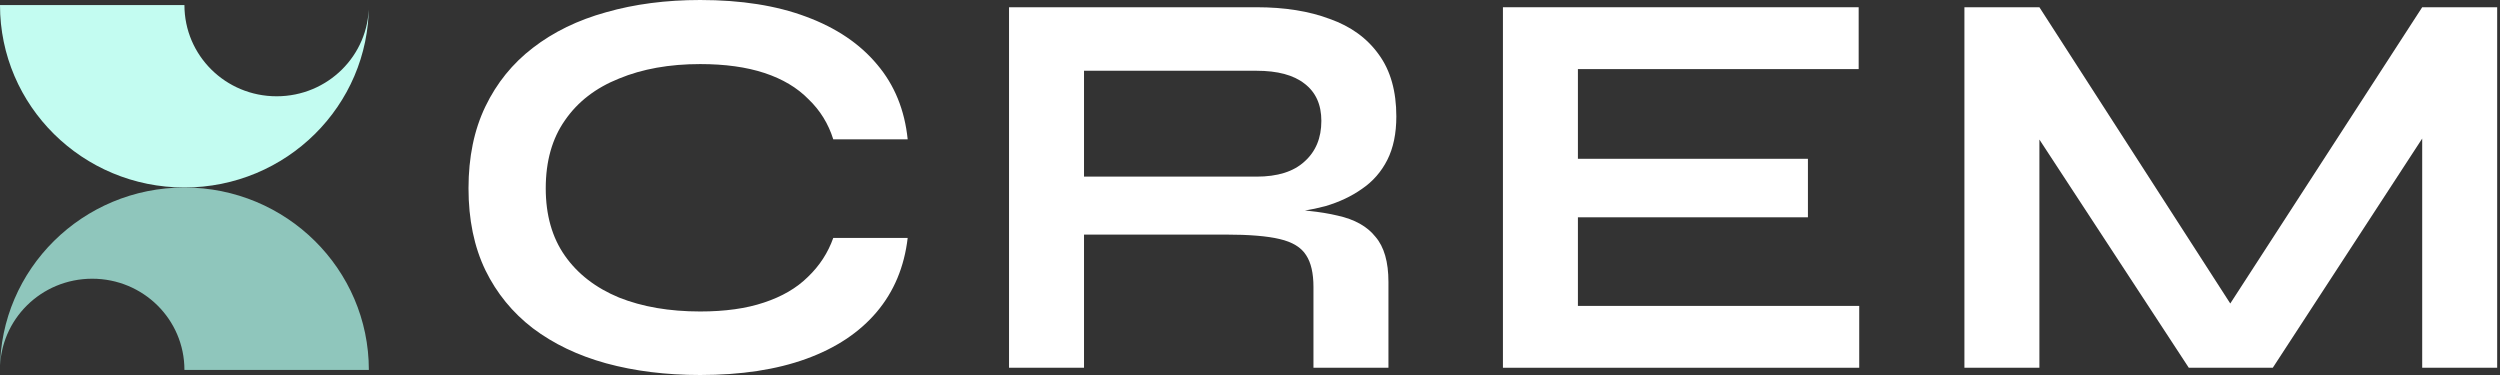
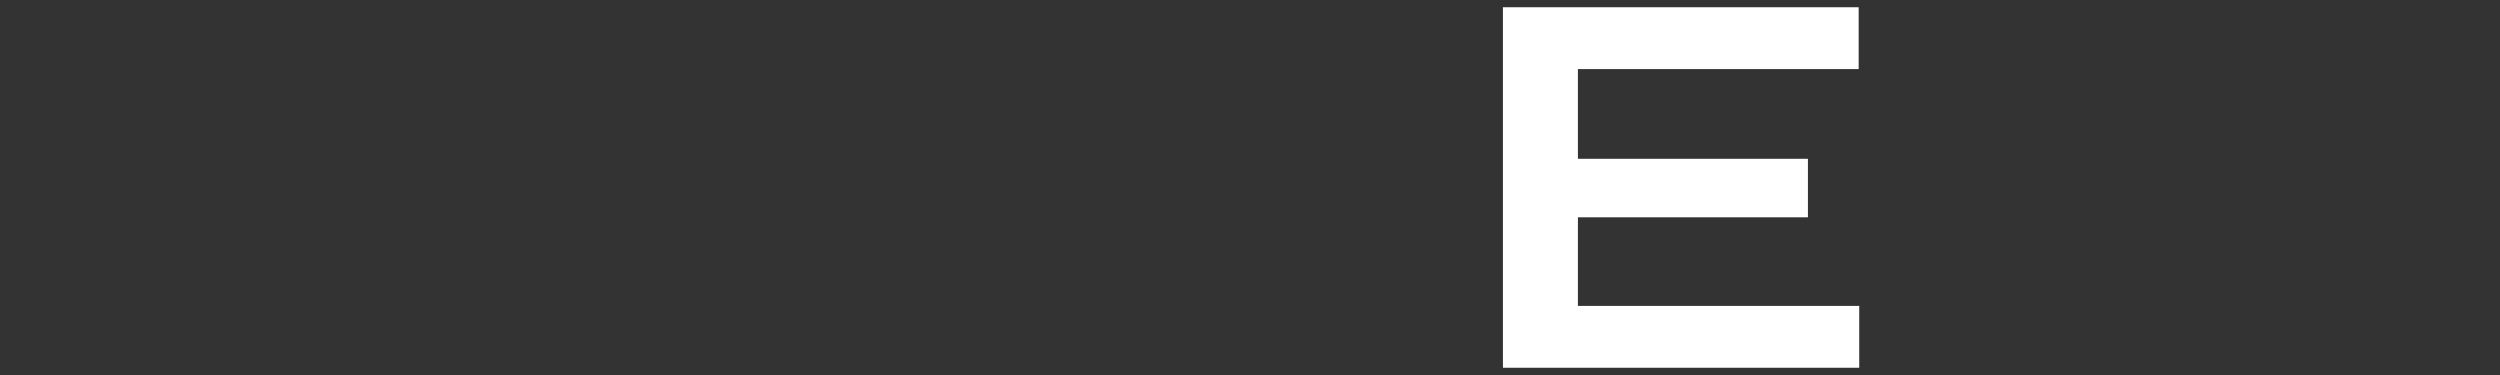
<svg xmlns="http://www.w3.org/2000/svg" width="320" height="48" viewBox="0 0 320 48" fill="none">
  <rect x="0" y="0" width="320" height="48" fill="#333333" stroke="none" />
-   <path d="M23.607 24C36.643 24 47.213 13.544 47.213 0.648C47.213 7.109 41.941 12.324 35.41 12.324C28.879 12.324 23.607 7.109 23.607 0.648H0C0 13.544 10.57 24 23.607 24Z" fill="#C3FCF1" />
-   <path d="M23.607 24C10.57 24 0 34.456 0 47.351C0 40.891 5.272 35.676 11.803 35.676C18.334 35.676 23.607 40.891 23.607 47.351H47.213C47.213 34.456 36.643 24 23.607 24Z" fill="#8FC6BC" />
-   <path d="M116.183 30.455C115.749 34.163 114.427 37.325 112.214 39.941C110 42.556 106.994 44.553 103.193 45.932C99.393 47.311 94.871 48 89.627 48C85.249 48 81.233 47.501 77.576 46.502C73.968 45.504 70.841 44.006 68.195 42.009C65.597 40.012 63.577 37.539 62.134 34.591C60.69 31.596 59.969 28.101 59.969 24.107C59.969 20.113 60.69 16.618 62.134 13.623C63.577 10.627 65.597 8.131 68.195 6.134C70.841 4.089 73.968 2.568 77.576 1.569C81.233 0.523 85.249 0 89.627 0C94.871 0 99.393 0.713 103.193 2.14C107.042 3.566 110.073 5.611 112.286 8.273C114.499 10.889 115.798 14.074 116.183 17.831H106.657C106.032 15.834 104.974 14.122 103.482 12.695C102.039 11.221 100.162 10.104 97.853 9.343C95.544 8.582 92.802 8.202 89.627 8.202C85.682 8.202 82.219 8.82 79.236 10.056C76.253 11.245 73.944 13.028 72.309 15.406C70.673 17.735 69.855 20.636 69.855 24.107C69.855 27.53 70.673 30.407 72.309 32.737C73.944 35.067 76.253 36.85 79.236 38.086C82.219 39.275 85.682 39.869 89.627 39.869C92.802 39.869 95.52 39.489 97.781 38.728C100.09 37.967 101.967 36.874 103.41 35.447C104.901 34.021 105.983 32.357 106.657 30.455H116.183Z" fill="white" />
-   <path d="M129.156 47.072V0.927H160.835C164.443 0.927 167.57 1.426 170.216 2.425C172.91 3.376 175.003 4.897 176.494 6.989C177.986 9.034 178.731 11.673 178.731 14.906C178.731 17.093 178.346 18.948 177.577 20.469C176.807 21.991 175.724 23.227 174.329 24.178C172.982 25.129 171.419 25.866 169.639 26.389C167.859 26.864 165.959 27.173 163.938 27.316L162.928 26.745C166.295 26.793 169.062 27.078 171.226 27.601C173.391 28.077 175.003 28.98 176.061 30.312C177.167 31.595 177.721 33.521 177.721 36.089V47.072H168.123V36.731C168.123 34.971 167.811 33.616 167.185 32.665C166.56 31.667 165.43 30.977 163.794 30.597C162.206 30.216 159.897 30.026 156.866 30.026H138.754V47.072H129.156ZM138.754 22.609H160.835C163.529 22.609 165.574 21.967 166.969 20.683C168.412 19.399 169.134 17.664 169.134 15.476C169.134 13.384 168.412 11.791 166.969 10.698C165.574 9.604 163.529 9.057 160.835 9.057H138.754V22.609Z" fill="white" />
  <path d="M201.972 27.815V39.156H237.981V47.072H192.375V0.927H237.909V8.844H201.972V20.326H231.414V27.815H201.972Z" fill="white" />
-   <path d="M287.742 42.365H283.196L310.041 0.927H319.638V47.072H310.041V13.551L312.35 14.193L290.917 47.072H280.165L258.734 14.335L261.043 13.693V47.072H251.445V0.927H261.043L287.742 42.365Z" fill="white" />
</svg>